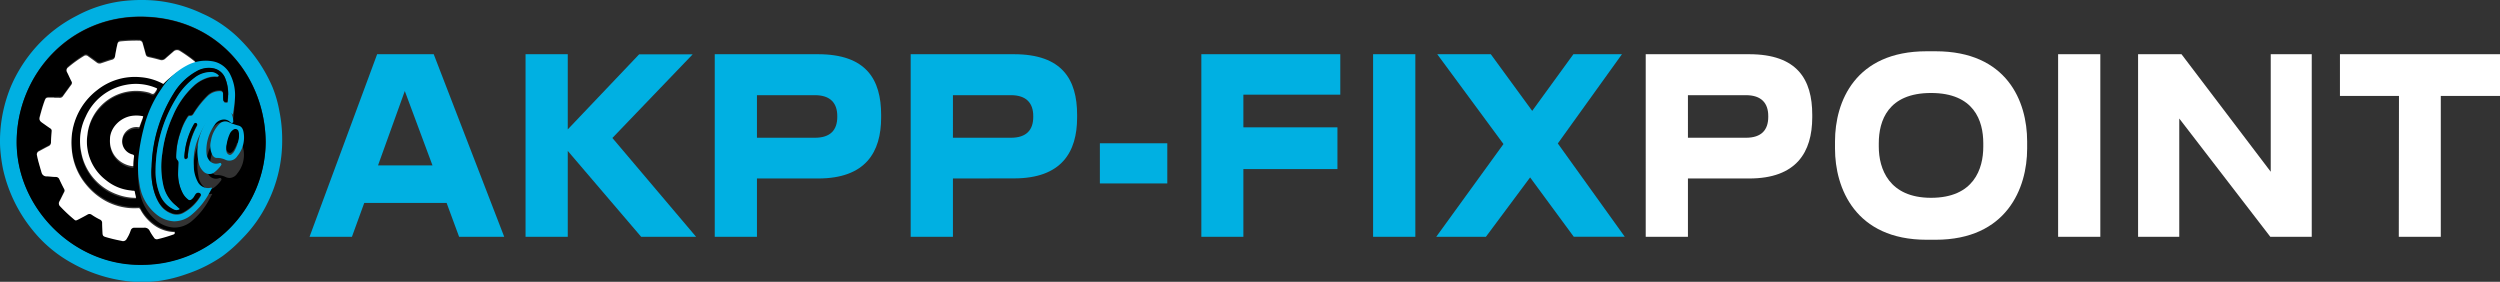
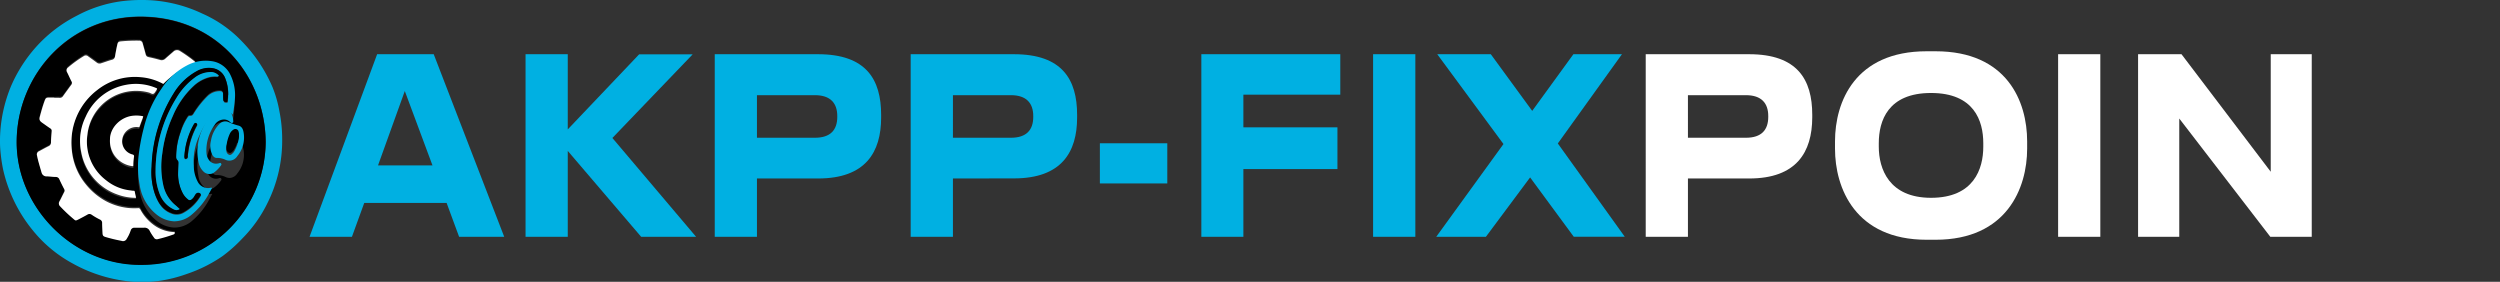
<svg xmlns="http://www.w3.org/2000/svg" viewBox="0 0 560.27 63.15">
  <rect x="0" y="0" width="560.27" height="63.15" fill="#333333" stroke="none" />
  <defs>
    <style>.cls-1{fill:#00b0e2;}.cls-2{fill:#fff;}</style>
  </defs>
  <title>Asset 5</title>
  <g id="Layer_2" data-name="Layer 2">
    <g id="Layer_1-2" data-name="Layer 1">
      <path class="cls-1" d="M100.09,45.48H81.63l-2.76,7.59h-9.5L84.52,12.15H97.2L113,53.07H102.89ZM90.72,20.4l-6,16.66H96.92Z" />
      <path class="cls-1" d="M117.78,53.07V12.15h9.46V29l16-16.83h12l-18,18.75L156,53.07H143.69L127.24,33.82V53.07Z" />
      <path class="cls-1" d="M169.64,40V53.07h-9.46V12.15h23.15c10.79,0,14.14,5.66,14.14,13.58v.61C197.47,34.09,194,40,183.33,40Zm0-9.13h13c3.49,0,5-1.76,5-4.68V26c0-2.86-1.52-4.67-5-4.67h-13Z" />
      <path class="cls-1" d="M213.56,40V53.07h-9.47V12.15h23.15c10.8,0,14.15,5.66,14.15,13.58v.61c0,7.75-3.49,13.64-14.15,13.64Zm0-9.13h13c3.49,0,5-1.76,5-4.68V26c0-2.86-1.52-4.67-5-4.67h-13Z" />
      <path class="cls-1" d="M261.6,32.11v9H246.49v-9Z" />
      <path class="cls-1" d="M300.37,12.15v9.07H278.65v7.32h21.08v9.35H278.65V53.07h-9.42V12.15Z" />
      <path class="cls-1" d="M317.19,53.07h-9.47V12.15h9.47Z" />
      <path class="cls-1" d="M342.91,39.76,333,53.07H321.87l15.07-20.79L322.1,12.15h12l9.28,12.7,9.23-12.7h10.88l-14.37,20,15,20.9H352.69Z" />
      <path class="cls-2" d="M378.28,40V53.07h-9.46V12.15H392c10.79,0,14.14,5.66,14.14,13.58v.61C406.11,34.09,402.62,40,392,40Zm0-9.13h13c3.49,0,5-1.76,5-4.68V26c0-2.86-1.51-4.67-5-4.67h-13Z" />
      <path class="cls-2" d="M433.77,11.49c16,0,20.53,11.22,20.53,20.18v1.65c0,8.81-4.55,20.41-20.53,20.41h-2c-16,0-20.53-11.6-20.53-20.41V31.67c0-8.91,4.54-20.18,20.53-20.18Zm10.7,20.62c0-5.06-2.07-11.27-11.71-11.27s-11.71,6.21-11.71,11.27v.77c0,4.95,2.29,11.45,11.71,11.45,9.6,0,11.71-6.5,11.71-11.45Z" />
      <path class="cls-2" d="M470.7,53.07h-9.46V12.15h9.46Z" />
      <path class="cls-2" d="M488.39,26.56V53.07h-9.23V12.15h9.73l20,26.34V12.15h9.19V53.07h-9.28Z" />
-       <path class="cls-2" d="M537.63,21.5H524.4V12.15h35.87V21.5H547V53.07h-9.41Z" />
      <path class="cls-1" d="M63.24,31.28A31.27,31.27,0,0,1,60,45.39a29.83,29.83,0,0,1-5.64,8,33.2,33.2,0,0,1-4.48,4,31.85,31.85,0,0,1-8,4,31.63,31.63,0,0,1-6.34,1.58,28.49,28.49,0,0,1-6.26.13A33.24,33.24,0,0,1,16.2,59,29.45,29.45,0,0,1,7.33,51.6,32.9,32.9,0,0,1,.7,38,35,35,0,0,1,.16,34.5,25.72,25.72,0,0,1,0,31.1a32.22,32.22,0,0,1,2.56-12,32.54,32.54,0,0,1,5.5-8.55,31.34,31.34,0,0,1,9.1-7A29.4,29.4,0,0,1,27.28.27,36.26,36.26,0,0,1,33.87.06a31.52,31.52,0,0,1,11.5,3,27.58,27.58,0,0,1,8.92,6.29,33.64,33.64,0,0,1,6.79,10.2A26.94,26.94,0,0,1,62.63,25,32,32,0,0,1,63.24,31.28Zm-31.51,28A27.71,27.71,0,0,0,59.54,31.78C59.42,17.33,49,3.93,31.83,3.71,15.61,3.5,3.91,16.61,3.75,31.56S16.49,59.5,31.73,59.29Z" />
      <path d="M31.73,59.37c-15.24.21-28.13-12.85-28-27.73S15.61,3.57,31.83,3.78C49,4,59.42,17.4,59.54,31.86A27.72,27.72,0,0,1,31.73,59.37ZM12.19,21.71H11c-.61,0-.76.11-1,.7-.43,1.15-.76,2.34-1.08,3.53-.2.74-.09,1,.54,1.43s1.2.86,1.82,1.28a.59.59,0,0,1,.29.57c-.06.85-.12,1.7-.16,2.55a.87.87,0,0,1-.53.82c-.72.36-1.42.75-2.13,1.13a.8.8,0,0,0-.47,1c.09.42.18.84.29,1.25.23.86.48,1.7.73,2.55a1.12,1.12,0,0,0,1.17.85c.66,0,1.32.11,2,.13a.86.86,0,0,1,.83.57c.34.73.69,1.45,1.07,2.16a.65.65,0,0,1,0,.67c-.36.68-.68,1.39-1.05,2.07a.87.87,0,0,0,.15,1.13,33.67,33.67,0,0,0,2.94,2.79c.49.4.59.42,1.15.13l2-1.06a.81.81,0,0,1,.94,0,16.47,16.47,0,0,0,1.91,1.12.78.78,0,0,1,.46.77c0,.74.05,1.48.09,2.22s.15.74.75.92a36,36,0,0,0,3.52.84.9.9,0,0,0,1.16-.48,8.41,8.41,0,0,0,.88-1.84.85.85,0,0,1,.84-.63h2.19a1.23,1.23,0,0,1,1.25.75A11.47,11.47,0,0,0,34.48,53a.74.74,0,0,0,.81.39,34.14,34.14,0,0,0,3.58-1.05.42.42,0,0,0,.31-.43c0-.14-.25-.11-.39-.12a8.17,8.17,0,0,1-3.72-1.29,10.2,10.2,0,0,1-3.59-3.87.46.46,0,0,0-.5-.28,13.44,13.44,0,0,1-7.94-2,15,15,0,0,1-3.78-3.32,14.12,14.12,0,0,1-3.13-7.63,15.65,15.65,0,0,1,.22-4.83A14.76,14.76,0,0,1,21.8,20a13.56,13.56,0,0,1,9.74-2.89,12.63,12.63,0,0,1,4.87,1.39c.13.07.2.12.34,0a13.25,13.25,0,0,1,1.46-1.34,13.33,13.33,0,0,1,5.14-2.74c.17,0,.42,0,.47-.23a.64.64,0,0,0-.24-.69,33.49,33.49,0,0,0-3.23-2.28,1.15,1.15,0,0,0-1.47.16c-.61.53-1.23,1.05-1.83,1.59a1.17,1.17,0,0,1-1.2.25c-.76-.22-1.52-.42-2.3-.58-.63-.13-.76-.22-.92-.85s-.42-1.52-.63-2.28a.76.76,0,0,0-.82-.61A34.25,34.25,0,0,0,27.25,9c-.65.05-.81.17-.94.78-.2.85-.35,1.71-.5,2.57a.87.87,0,0,1-.62.77c-.85.23-1.68.53-2.52.8a.93.93,0,0,1-.94-.15c-.63-.48-1.29-.93-1.93-1.39a.77.77,0,0,0-.87-.15,26.84,26.84,0,0,0-3.69,2.67.76.76,0,0,0-.2,1c.33.69.62,1.4,1,2.08a.66.66,0,0,1-.06.8c-.61.82-1.21,1.65-1.81,2.48a.83.83,0,0,1-.81.41A10.84,10.84,0,0,0,12.19,21.71Zm40,5.41a29.46,29.46,0,0,0,.36-3.55,10.19,10.19,0,0,0-1.22-5.85,5.48,5.48,0,0,0-4-2.67,9,9,0,0,0-5.59,1,15.25,15.25,0,0,0-5.64,5.18,26,26,0,0,0-4,8.93A43.37,43.37,0,0,0,31,36.86a22.78,22.78,0,0,0,.3,5.94A10.46,10.46,0,0,0,35,49.39,6.75,6.75,0,0,0,39,51a6.06,6.06,0,0,0,4.11-1.56,16.42,16.42,0,0,0,3.66-4.51c.28-.46.53-1,.81-1.47a2.7,2.7,0,0,0-.36,0A2.61,2.61,0,0,1,44.3,42.1a7.67,7.67,0,0,1-.87-3.58,13.47,13.47,0,0,1,1.3-6.84A14.55,14.55,0,0,1,48,26.92,2.87,2.87,0,0,1,52.16,27.12ZM30.5,44.58c-.1-.47-.21-.89-.29-1.32,0-.15-.07-.23-.23-.21a3.4,3.4,0,0,1-.64-.08,10.32,10.32,0,0,1-5.58-2.29,10.86,10.86,0,0,1-4.17-10.23,10.54,10.54,0,0,1,3-6.37,10.55,10.55,0,0,1,10.77-3c.37.09.76.43,1.07.27s.47-.61.71-.91.13-.27-.11-.36a11.57,11.57,0,0,0-6.72-.73,12.33,12.33,0,0,0-9.12,7.13,12.31,12.31,0,0,0-1,8,12.42,12.42,0,0,0,8.16,9.48A11.92,11.92,0,0,0,30.5,44.58Zm13.73-7.37a13.45,13.45,0,0,0,.26,2.39,3.86,3.86,0,0,0,1.09,2.16,1.88,1.88,0,0,0,2.22.41,7.12,7.12,0,0,0,1.79-1.8c.1-.14,0-.23,0-.33a.25.25,0,0,0-.3-.15c-.15,0-.29.09-.43.11A1.92,1.92,0,0,1,47,39.45a2.94,2.94,0,0,1-.75-1.8,9.62,9.62,0,0,1,1.79-6.21,2.5,2.5,0,0,1,2.2-1.3,2,2,0,0,1,1.3.57c.15.14.29.27.54.18s.17-.3.17-.47a4.39,4.39,0,0,0-.84-2.37,1.22,1.22,0,0,0-.54-.41,2.36,2.36,0,0,0-2.77.61A13.23,13.23,0,0,0,44.23,37.21Zm7.21,2.67a2.11,2.11,0,0,0,1.73-1,6.55,6.55,0,0,0,1.44-5.07c-.1-.8-.34-1.6-1.25-1.79a13.7,13.7,0,0,1-2.2-.79,1.78,1.78,0,0,0-2,.44,6.78,6.78,0,0,0-1.9,3.76,4.67,4.67,0,0,0,.17,2.86c.2.51.58,1,1.1.94a4.44,4.44,0,0,1,2,.43A2.13,2.13,0,0,0,51.44,39.88ZM24.65,31.59a5.75,5.75,0,0,0,1,3.58,5.84,5.84,0,0,0,4,2.47c.23,0,.27,0,.27-.24A11.56,11.56,0,0,1,30,35.55c0-.3,0-.45-.36-.54a3.05,3.05,0,0,1-2.29-3.12,3.19,3.19,0,0,1,3.66-3c.13,0,.17,0,.23-.12.25-.71.52-1.42.79-2.14,0-.14,0-.2-.14-.23a7.32,7.32,0,0,0-2.09-.08C27,26.6,24.61,29,24.65,31.59Z" />
      <path class="cls-2" d="M12.19,21.93a10.84,10.84,0,0,1,1.14,0,.84.84,0,0,0,.81-.41c.6-.83,1.2-1.66,1.81-2.48a.67.67,0,0,0,.06-.81c-.35-.67-.64-1.38-1-2.07a.78.78,0,0,1,.2-1,26.77,26.77,0,0,1,3.69-2.66.77.77,0,0,1,.87.14c.64.46,1.3.92,1.93,1.4a1,1,0,0,0,.94.15c.84-.27,1.67-.58,2.52-.81a.87.87,0,0,0,.62-.76c.15-.86.3-1.72.5-2.57.13-.62.29-.73.94-.79a36.68,36.68,0,0,1,3.93-.15.76.76,0,0,1,.82.6c.21.76.43,1.52.63,2.29.16.62.29.72.92.85.78.16,1.54.36,2.3.57a1.17,1.17,0,0,0,1.2-.24c.6-.54,1.22-1.06,1.83-1.6a1.16,1.16,0,0,1,1.47-.15,31.83,31.83,0,0,1,3.23,2.28.64.64,0,0,1,.24.69c0,.24-.3.19-.47.23a13.2,13.2,0,0,0-5.14,2.74,14.23,14.23,0,0,0-1.46,1.33c-.14.15-.21.09-.34,0a12.64,12.64,0,0,0-4.87-1.4,13.57,13.57,0,0,0-9.74,2.9,14.74,14.74,0,0,0-5.45,8.64,15.72,15.72,0,0,0-.22,4.84,14.06,14.06,0,0,0,3.13,7.62A15,15,0,0,0,23,44.65a13.44,13.44,0,0,0,7.94,2,.47.47,0,0,1,.5.27,10.16,10.16,0,0,0,3.59,3.88A8.27,8.27,0,0,0,38.79,52c.14,0,.36,0,.39.13a.4.4,0,0,1-.31.42,31.94,31.94,0,0,1-3.58,1.06.73.73,0,0,1-.81-.4,10.78,10.78,0,0,1-.91-1.43,1.24,1.24,0,0,0-1.25-.75c-.73,0-1.46,0-2.19,0a.84.84,0,0,0-.84.62,8.27,8.27,0,0,1-.88,1.85.91.91,0,0,1-1.16.48,36,36,0,0,1-3.52-.84c-.6-.18-.72-.3-.75-.92s-.08-1.48-.09-2.23a.79.79,0,0,0-.46-.77,15.09,15.09,0,0,1-1.91-1.11.81.81,0,0,0-.94,0c-.66.37-1.32.72-2,1.07s-.66.27-1.15-.14a33.56,33.56,0,0,1-2.94-2.78.87.87,0,0,1-.15-1.13c.37-.68.69-1.39,1.05-2.08a.63.63,0,0,0,0-.66c-.38-.71-.73-1.43-1.07-2.16a.84.84,0,0,0-.83-.57c-.66,0-1.32-.11-2-.13a1.12,1.12,0,0,1-1.17-.85c-.25-.85-.5-1.7-.73-2.55-.11-.41-.2-.83-.29-1.25a.8.8,0,0,1,.47-1c.71-.38,1.41-.77,2.13-1.13a.87.87,0,0,0,.53-.83c0-.85.1-1.7.16-2.55a.6.6,0,0,0-.29-.57c-.62-.41-1.22-.85-1.82-1.27s-.74-.69-.54-1.44c.32-1.18.65-2.37,1.08-3.53.22-.59.37-.69,1-.69h1.17Z" />
      <path class="cls-1" d="M52.16,25.72a2.87,2.87,0,0,0-4.2-.19,14.45,14.45,0,0,0-3.23,4.76,13.43,13.43,0,0,0-1.3,6.84,7.65,7.65,0,0,0,.87,3.57,2.58,2.58,0,0,0,2.89,1.38l.36,0c-.28.53-.53,1-.81,1.48A16.23,16.23,0,0,1,43.08,48,6.07,6.07,0,0,1,39,49.6,6.77,6.77,0,0,1,35,48a10.41,10.41,0,0,1-3.7-6.59,22.68,22.68,0,0,1-.3-5.93,43.5,43.5,0,0,1,1.19-6.68,26,26,0,0,1,4-8.93,15.31,15.31,0,0,1,5.64-5.17,8.93,8.93,0,0,1,5.59-1,5.46,5.46,0,0,1,4,2.66,10.21,10.21,0,0,1,1.22,5.85A29.05,29.05,0,0,1,52.16,25.72Zm-1-4.43a9.34,9.34,0,0,0-.65-3.67,3.56,3.56,0,0,0-2.74-2.27,5.5,5.5,0,0,0-3.6.63,13.85,13.85,0,0,0-5.27,5.09A32.64,32.64,0,0,0,34,37.5a15.16,15.16,0,0,0,.8,6.26c.7,1.82,1.66,3.41,3.65,4.13a3.08,3.08,0,0,0,2.54-.1,10,10,0,0,0,4-3.86c.06-.1.13-.2,0-.33a.71.71,0,0,0-1.07,0,4.38,4.38,0,0,0-.37.58,2.08,2.08,0,0,1-.59.66.55.55,0,0,1-.8,0A4.69,4.69,0,0,1,41,43.49a9.38,9.38,0,0,1-1.09-4.28c0-.86,0-1.73.07-2.59a.57.57,0,0,0-.18-.51,1,1,0,0,1-.32-.8,16.66,16.66,0,0,1,1-5.64A13.13,13.13,0,0,1,42,26.37c.14-.22.3-.43.61-.39s.54-.13.72-.4a21.26,21.26,0,0,1,3.16-4,4,4,0,0,1,2.73-1.15c.57,0,.76.18.8.76s0,.89.08,1.34.25.5.65.49.3-.23.32-.43A8,8,0,0,0,51.12,21.29Zm-9.8,13.89c0,.18,0,.47.24.5a.55.55,0,0,0,.52-.44,2.66,2.66,0,0,0,0-.28c0-.34.06-.67.11-1a17.2,17.2,0,0,1,1.92-5.75.36.36,0,0,0,0-.44c-.19-.23-.47-.18-.64.12A16.4,16.4,0,0,0,41.32,35.18Z" />
      <path class="cls-2" d="M30.5,44.33a11.69,11.69,0,0,1-4.13-.72,12.42,12.42,0,0,1-8.16-9.48,12.27,12.27,0,0,1,1-8A12.32,12.32,0,0,1,28.29,19a11.65,11.65,0,0,1,6.72.73c.24.1.25.17.11.36s-.4.76-.71.92-.7-.19-1.07-.28a11,11,0,0,0-13.75,9.42,10.86,10.86,0,0,0,4.17,10.23,10.33,10.33,0,0,0,5.58,2.3,3.39,3.39,0,0,0,.64.07c.16,0,.2.06.23.21C30.29,43.43,30.4,43.86,30.5,44.33Z" />
      <path class="cls-1" d="M44.23,33.89a13.19,13.19,0,0,1,3.89-9,2.36,2.36,0,0,1,2.77-.62,1.24,1.24,0,0,1,.54.42,4.39,4.39,0,0,1,.84,2.36c0,.17.09.38-.17.48s-.39-.05-.54-.19a2,2,0,0,0-1.3-.56,2.5,2.5,0,0,0-2.2,1.3,9.6,9.6,0,0,0-1.79,6.21,3,3,0,0,0,.75,1.8,1.94,1.94,0,0,0,1.82.55c.14,0,.28-.08.43-.11a.24.24,0,0,1,.3.14c0,.11.12.2,0,.33a7,7,0,0,1-1.79,1.8,1.89,1.89,0,0,1-2.22-.4,3.85,3.85,0,0,1-1.09-2.17A13.34,13.34,0,0,1,44.23,33.89Z" />
      <path class="cls-1" d="M51.44,36a2,2,0,0,1-.89-.18,4.44,4.44,0,0,0-2-.43c-.52,0-.9-.43-1.1-1a4.63,4.63,0,0,1-.17-2.85,6.75,6.75,0,0,1,1.9-3.76,1.78,1.78,0,0,1,2-.44,13.7,13.7,0,0,0,2.2.79c.91.19,1.15,1,1.25,1.79A6.52,6.52,0,0,1,53.17,35,2.08,2.08,0,0,1,51.44,36Zm2.12-5.42a1.73,1.73,0,0,0-.08-.56.74.74,0,0,0-1.2-.5,2.08,2.08,0,0,0-.73.8,8.92,8.92,0,0,0-.74,2.42,2.81,2.81,0,0,0-.08,1,1,1,0,0,0,.59.94c.39.15.65-.15.9-.4.06-.07.13-.14.18-.21A7.93,7.93,0,0,0,53.56,30.53Z" />
      <path class="cls-2" d="M24.65,31.2c0-2.58,2.37-5,5.18-5.27a7.32,7.32,0,0,1,2.09.09c.18,0,.19.09.14.23-.27.71-.54,1.42-.79,2.14-.06.14-.1.12-.23.11a3.2,3.2,0,0,0-3.66,3,3.05,3.05,0,0,0,2.29,3.11c.34.09.41.24.36.55A11.46,11.46,0,0,0,29.87,37c0,.2,0,.27-.27.23a5.86,5.86,0,0,1-4-2.46A5.78,5.78,0,0,1,24.65,31.2Z" />
      <path d="M51.12,21.17A8.17,8.17,0,0,1,51,22.44c0,.19,0,.43-.32.43s-.63-.18-.65-.5S50,21.48,50,21s-.23-.77-.8-.76a3.9,3.9,0,0,0-2.73,1.14,21.26,21.26,0,0,0-3.16,4,.69.69,0,0,1-.72.41c-.31-.05-.47.17-.61.39a12.81,12.81,0,0,0-1.51,3.3,16.62,16.62,0,0,0-1,5.64,1,1,0,0,0,.32.79.58.58,0,0,1,.18.51c0,.87-.06,1.73-.07,2.6A9.37,9.37,0,0,0,41,43.37a4.42,4.42,0,0,0,1.13,1.31.56.56,0,0,0,.8,0,2.19,2.19,0,0,0,.59-.66,4.38,4.38,0,0,1,.37-.58.71.71,0,0,1,1.07,0c.09.12,0,.23,0,.33a10.13,10.13,0,0,1-4,3.86,3.08,3.08,0,0,1-2.54.1c-2-.72-2.95-2.31-3.65-4.14a15.16,15.16,0,0,1-.8-6.26A32.61,32.61,0,0,1,38.86,21a13.85,13.85,0,0,1,5.27-5.09,5.44,5.44,0,0,1,3.6-.63,3.56,3.56,0,0,1,2.74,2.27A9.33,9.33,0,0,1,51.12,21.17Zm-16.25,17a13.88,13.88,0,0,0,1,5.49A6.17,6.17,0,0,0,39.09,47,1.16,1.16,0,0,0,40,47c.21-.09.28-.14.07-.31s-.49-.47-.76-.68a8,8,0,0,1-2.72-4.35,19.38,19.38,0,0,1-.23-7.2,28.57,28.57,0,0,1,2.34-8.34,19.53,19.53,0,0,1,4.6-6.69,8.16,8.16,0,0,1,3.5-2,5.19,5.19,0,0,1,1.76-.15.43.43,0,0,0,.42-.17.17.17,0,0,0-.06-.25,2.58,2.58,0,0,0-1.28-.63,5.9,5.9,0,0,0-4,1.25,15.68,15.68,0,0,0-4.11,4.59A31.06,31.06,0,0,0,34.87,38.18Z" />
      <path d="M41.32,35.11a16.4,16.4,0,0,1,2.13-7.3c.17-.3.45-.35.64-.12a.36.36,0,0,1,0,.44,17.2,17.2,0,0,0-1.92,5.75c0,.34-.07.67-.11,1a2.66,2.66,0,0,1,0,.28.55.55,0,0,1-.52.44C41.32,35.58,41.33,35.29,41.32,35.11Z" />
      <path d="M53.56,30.1a7.89,7.89,0,0,1-1.16,3.52,1.92,1.92,0,0,1-.18.22c-.25.25-.51.55-.9.4a1,1,0,0,1-.59-.94,2.81,2.81,0,0,1,.08-1,8.82,8.82,0,0,1,.74-2.42,2.08,2.08,0,0,1,.73-.8.73.73,0,0,1,1.2.49A1.83,1.83,0,0,1,53.56,30.1Z" />
      <path class="cls-1" d="M34.87,38.11A31,31,0,0,1,39.5,22a15.56,15.56,0,0,1,4.11-4.59,5.91,5.91,0,0,1,4-1.26,2.59,2.59,0,0,1,1.28.64A.17.17,0,0,1,49,17a.43.43,0,0,1-.42.16,5.19,5.19,0,0,0-1.76.15,8.26,8.26,0,0,0-3.5,2,19.48,19.48,0,0,0-4.6,6.7,28.42,28.42,0,0,0-2.34,8.33,19.43,19.43,0,0,0,.23,7.21A8,8,0,0,0,39.33,46c.27.21.5.46.76.67s.14.22-.07.31a1.12,1.12,0,0,1-.93,0,6.16,6.16,0,0,1-3.23-3.31A13.93,13.93,0,0,1,34.87,38.11Z" />
    </g>
  </g>
</svg>